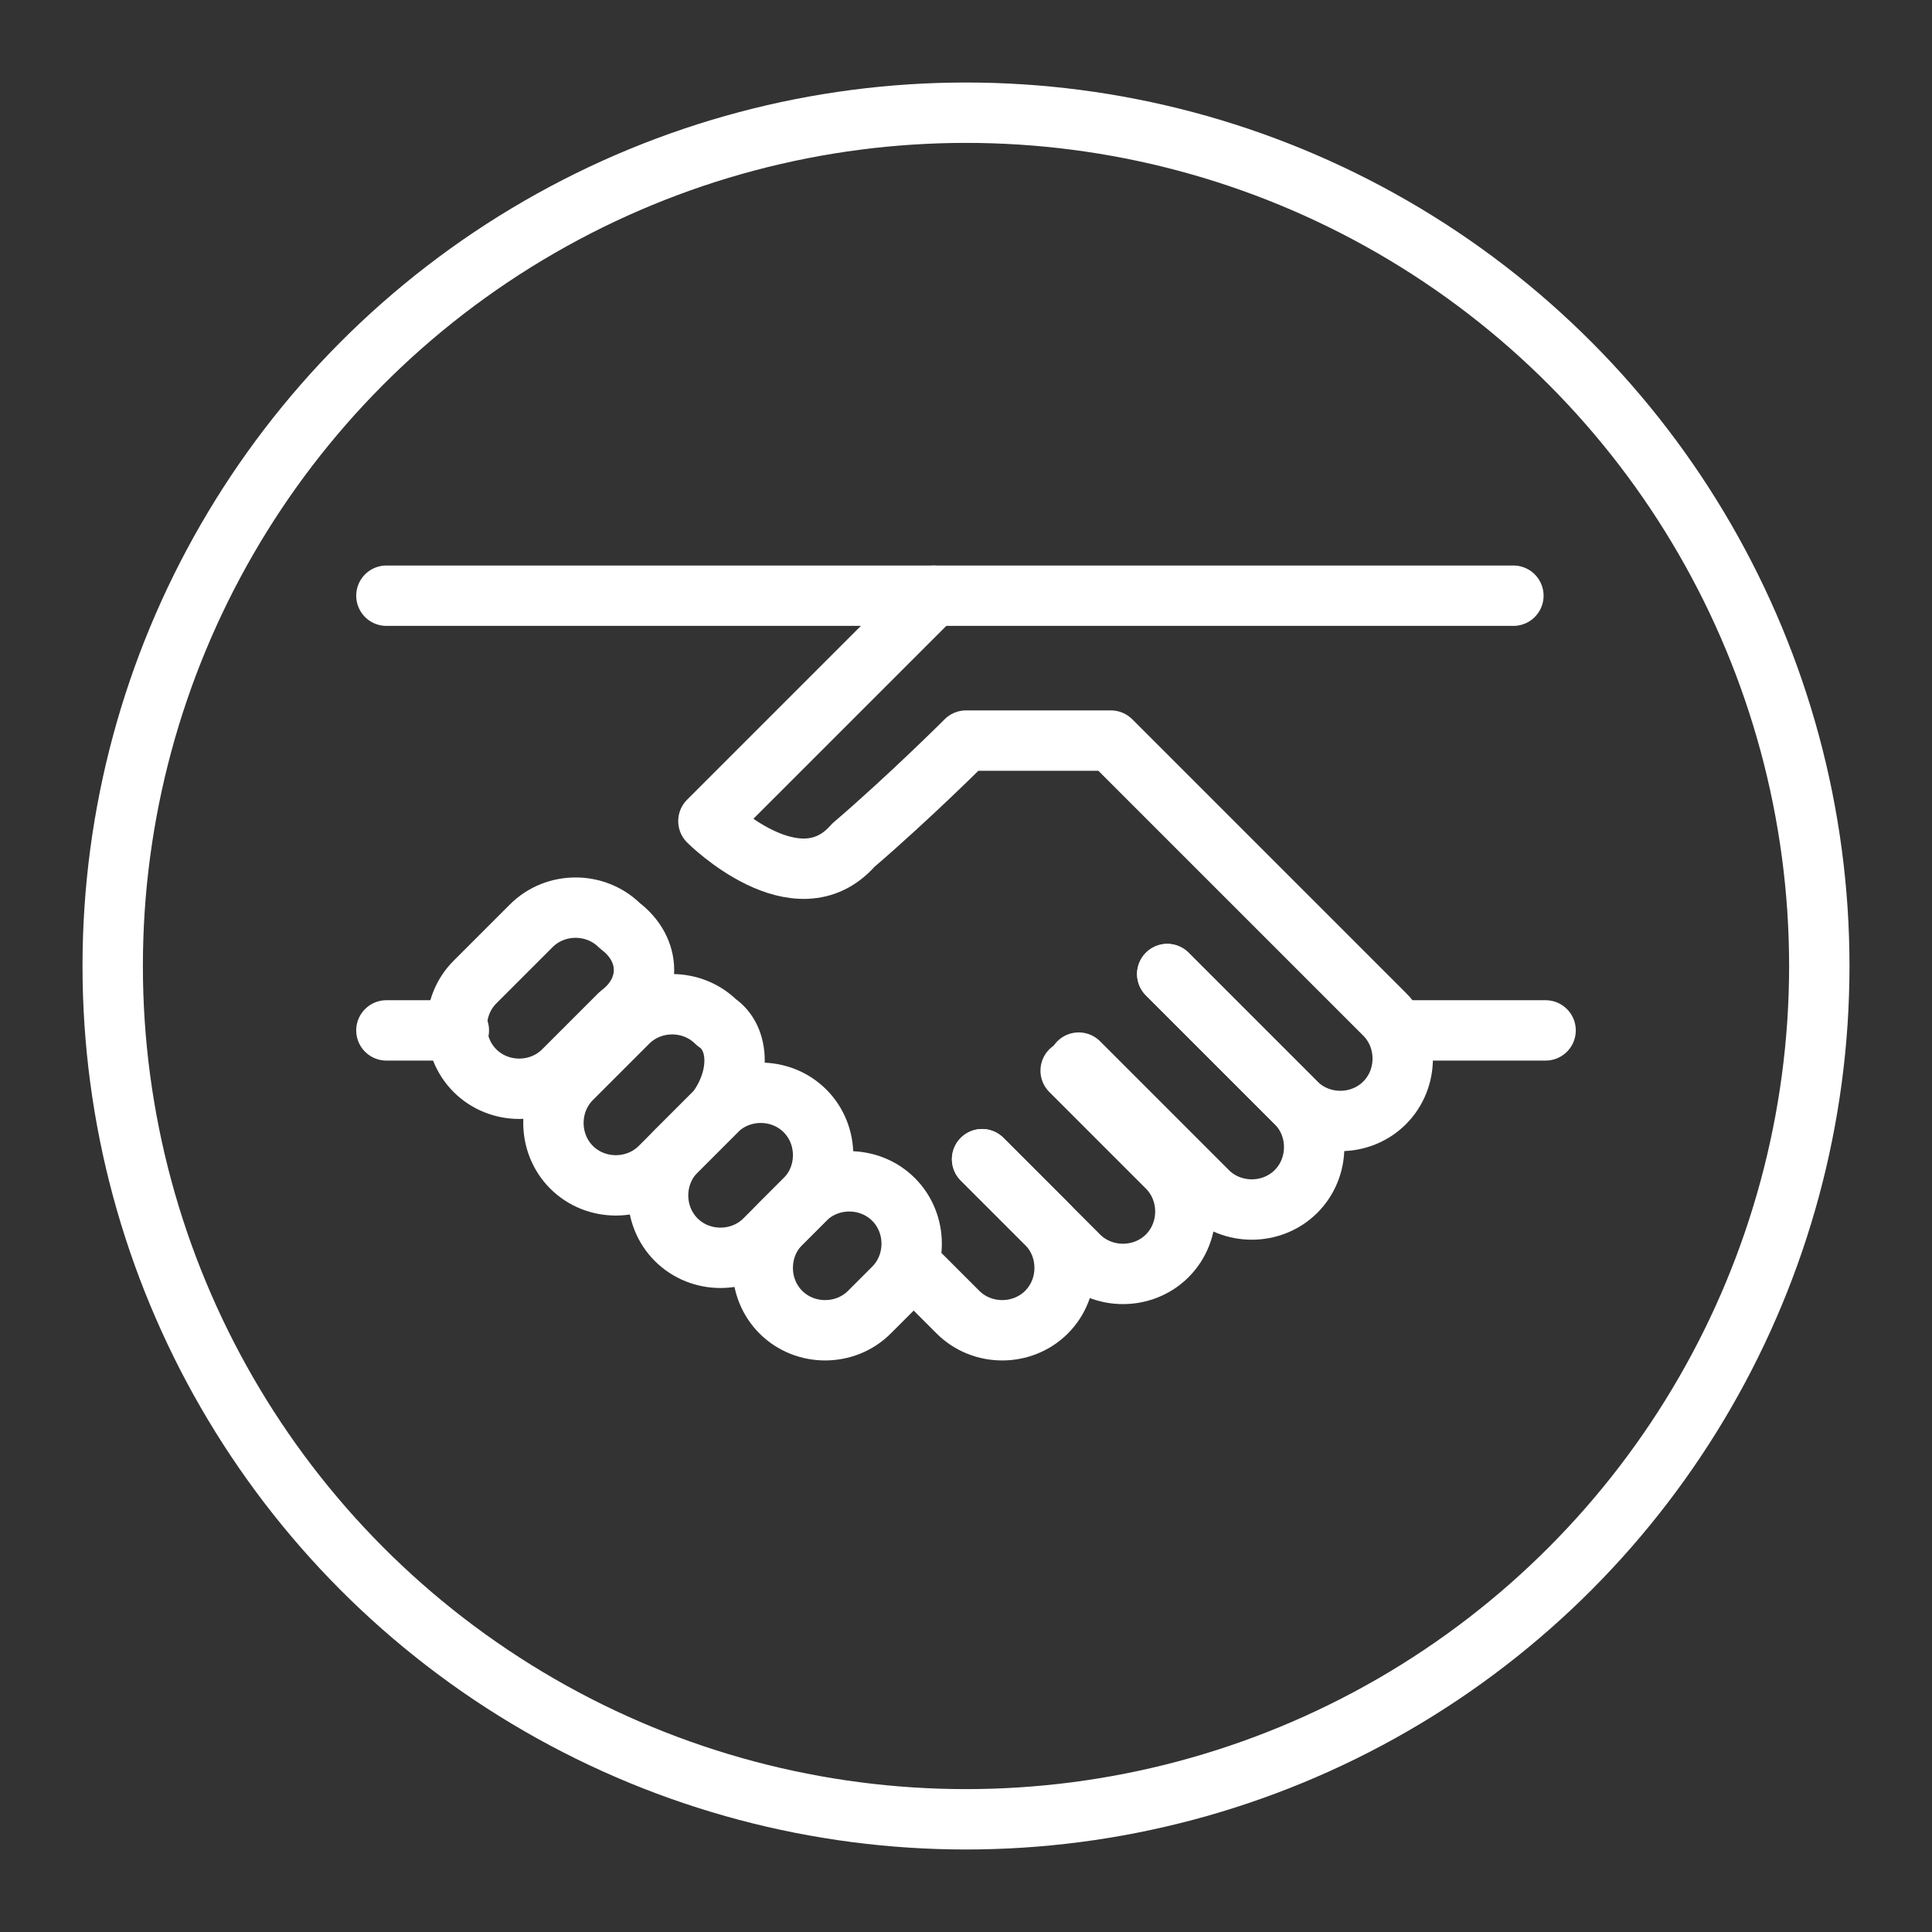
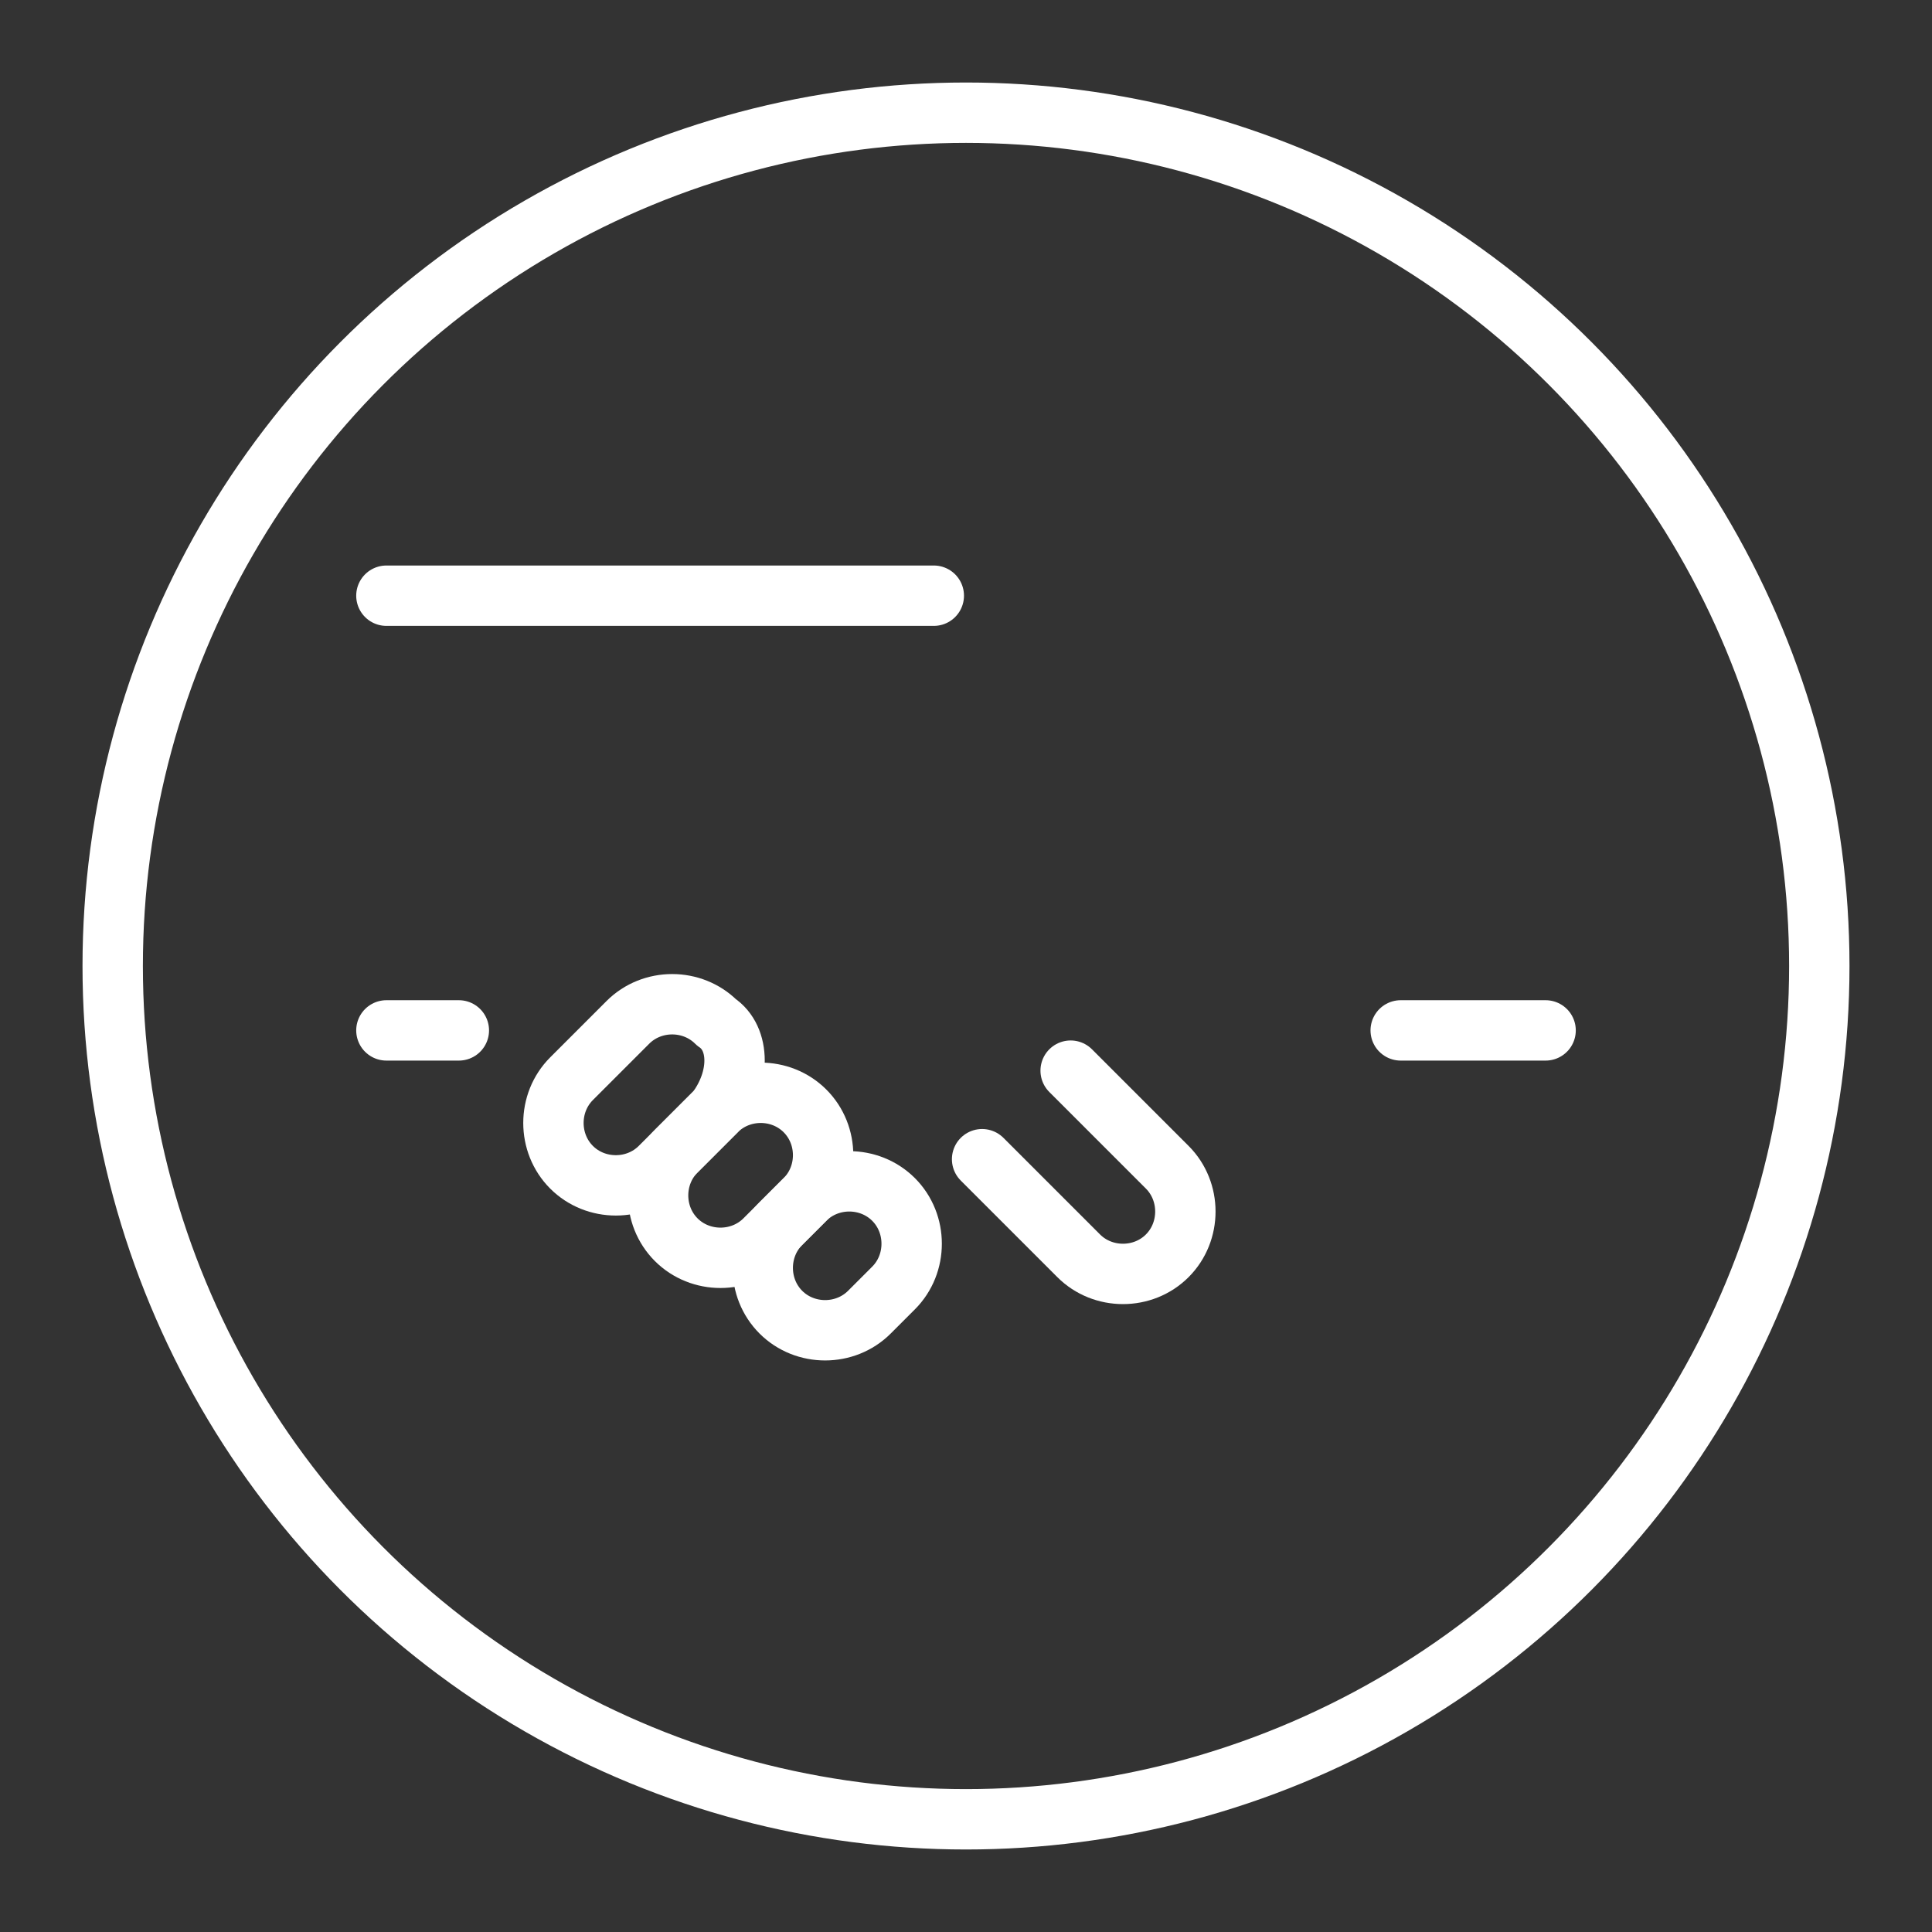
<svg xmlns="http://www.w3.org/2000/svg" version="1.1" id="Layer_1" x="0px" y="0px" viewBox="0 0 24 24" style="enable-background:new 0 0 24 24;" xml:space="preserve">
  <rect x="0" y="0" width="24" height="24" fill="#333333" stroke="none" />
  <style type="text/css">
	.st0{fill:none;stroke:#FFFFFF;stroke-width:0.75;stroke-linecap:round;stroke-linejoin:round;stroke-miterlimit:10;}
</style>
  <circle class="st0" cx="12" cy="12" r="10.6" />
  <g>
    <g>
      <line class="st0" x1="11.6" y1="7.4" x2="4.8" y2="7.4" />
      <line class="st0" x1="5.7" y1="12.8" x2="4.8" y2="12.8" />
-       <path class="st0" d="M13.4,13.2l1.6,1.6c0.3,0.3,0.8,0.3,1.1,0l0,0c0.3-0.3,0.3-0.8,0-1.1l-1.6-1.6" />
      <path class="st0" d="M12.2,14.4l1.2,1.2c0.3,0.3,0.8,0.3,1.1,0l0,0c0.3-0.3,0.3-0.8,0-1.1l-1.2-1.2" />
-       <path class="st0" d="M11.3,15.7l0.6,0.6c0.3,0.3,0.8,0.3,1.1,0l0,0c0.3-0.3,0.3-0.8,0-1.1l-0.8-0.8" />
    </g>
    <g>
-       <path class="st0" d="M7.7,12.6L7,13.3c-0.3,0.3-0.8,0.3-1.1,0l0,0c-0.3-0.3-0.3-0.8,0-1.1l0.7-0.7c0.3-0.3,0.8-0.3,1.1,0l0,0    C8.1,11.8,8.1,12.3,7.7,12.6z" />
      <path class="st0" d="M8.9,13.8l-0.7,0.7c-0.3,0.3-0.8,0.3-1.1,0l0,0c-0.3-0.3-0.3-0.8,0-1.1l0.7-0.7c0.3-0.3,0.8-0.3,1.1,0l0,0    C9.2,12.9,9.2,13.4,8.9,13.8z" />
      <path class="st0" d="M10,14.9l-0.5,0.5c-0.3,0.3-0.8,0.3-1.1,0l0,0c-0.3-0.3-0.3-0.8,0-1.1l0.5-0.5c0.3-0.3,0.8-0.3,1.1,0l0,0    C10.3,14.1,10.3,14.6,10,14.9z" />
      <path class="st0" d="M11.1,16l-0.3,0.3c-0.3,0.3-0.8,0.3-1.1,0l0,0c-0.3-0.3-0.3-0.8,0-1.1l0.3-0.3c0.3-0.3,0.8-0.3,1.1,0l0,0    C11.4,15.2,11.4,15.7,11.1,16z" />
    </g>
-     <path class="st0" d="M18.8,7.4h-7.2l-2.8,2.8c0,0,1.1,1.1,1.8,0.3C11.3,9.9,12,9.2,12,9.2h1.8l3.4,3.4c0.3,0.3,0.3,0.8,0,1.1l0,0   c-0.3,0.3-0.8,0.3-1.1,0l-1.6-1.6" />
    <line class="st0" x1="17.4" y1="12.8" x2="19.2" y2="12.8" />
  </g>
</svg>